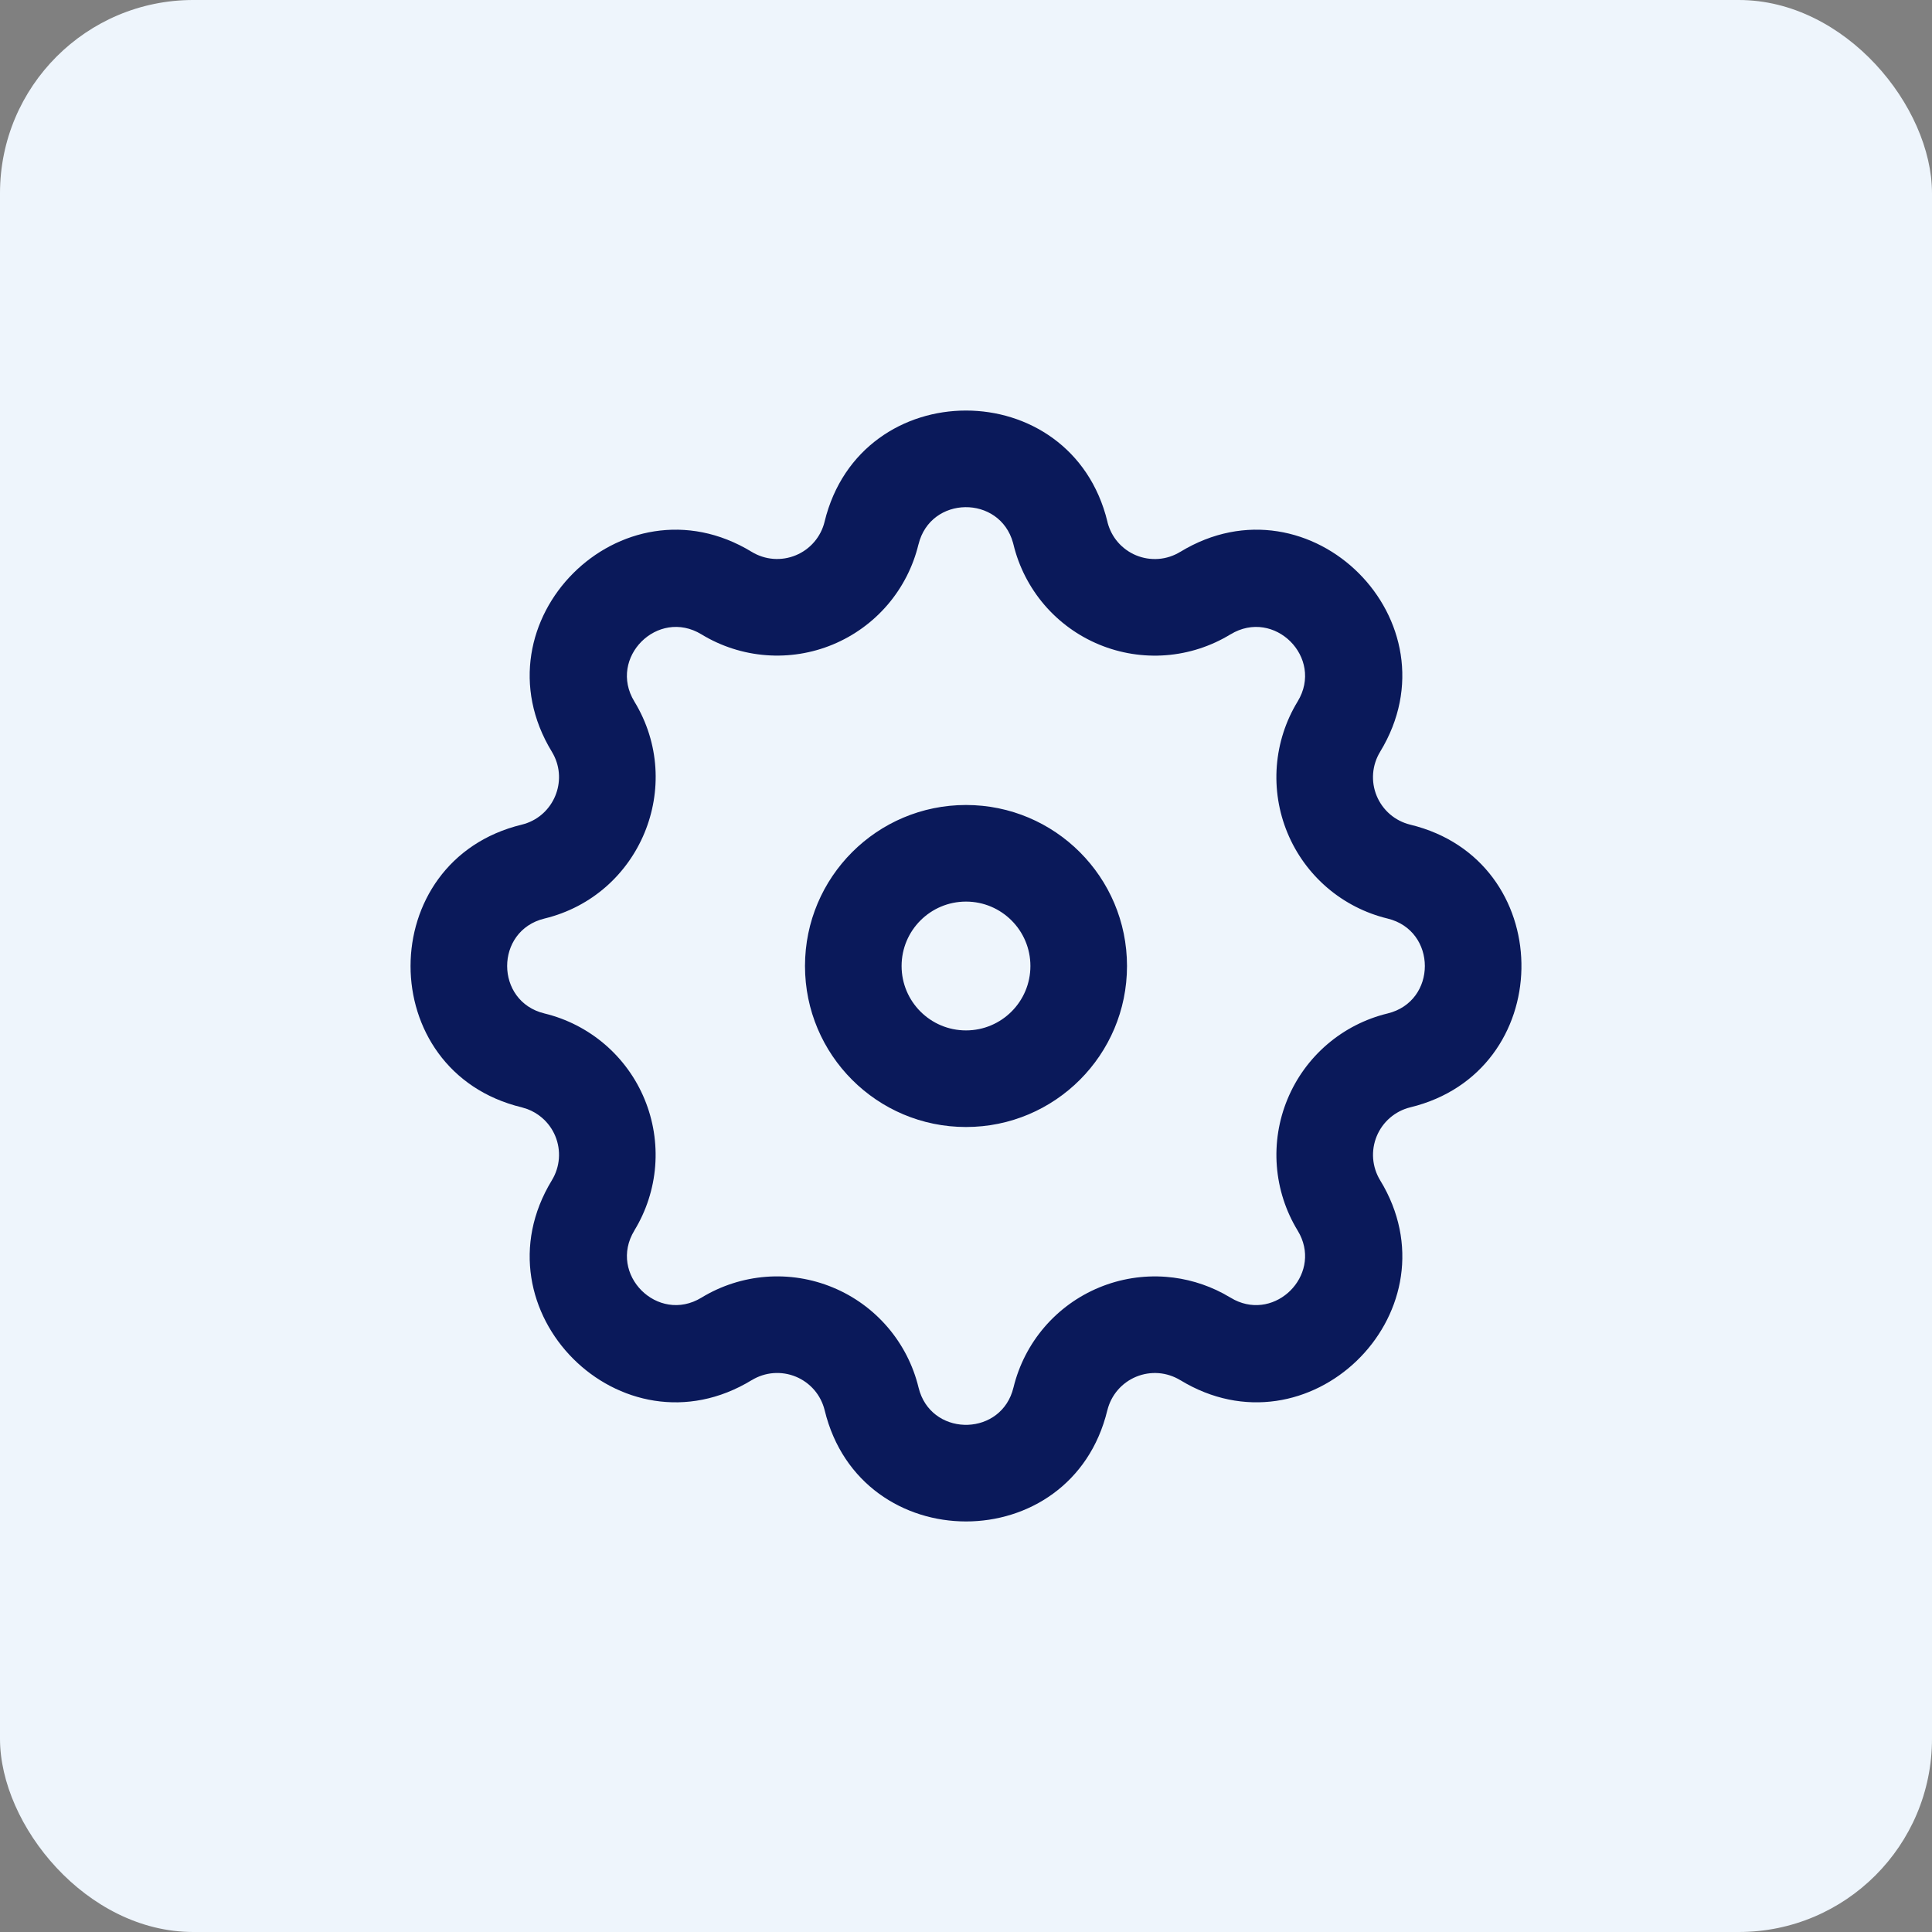
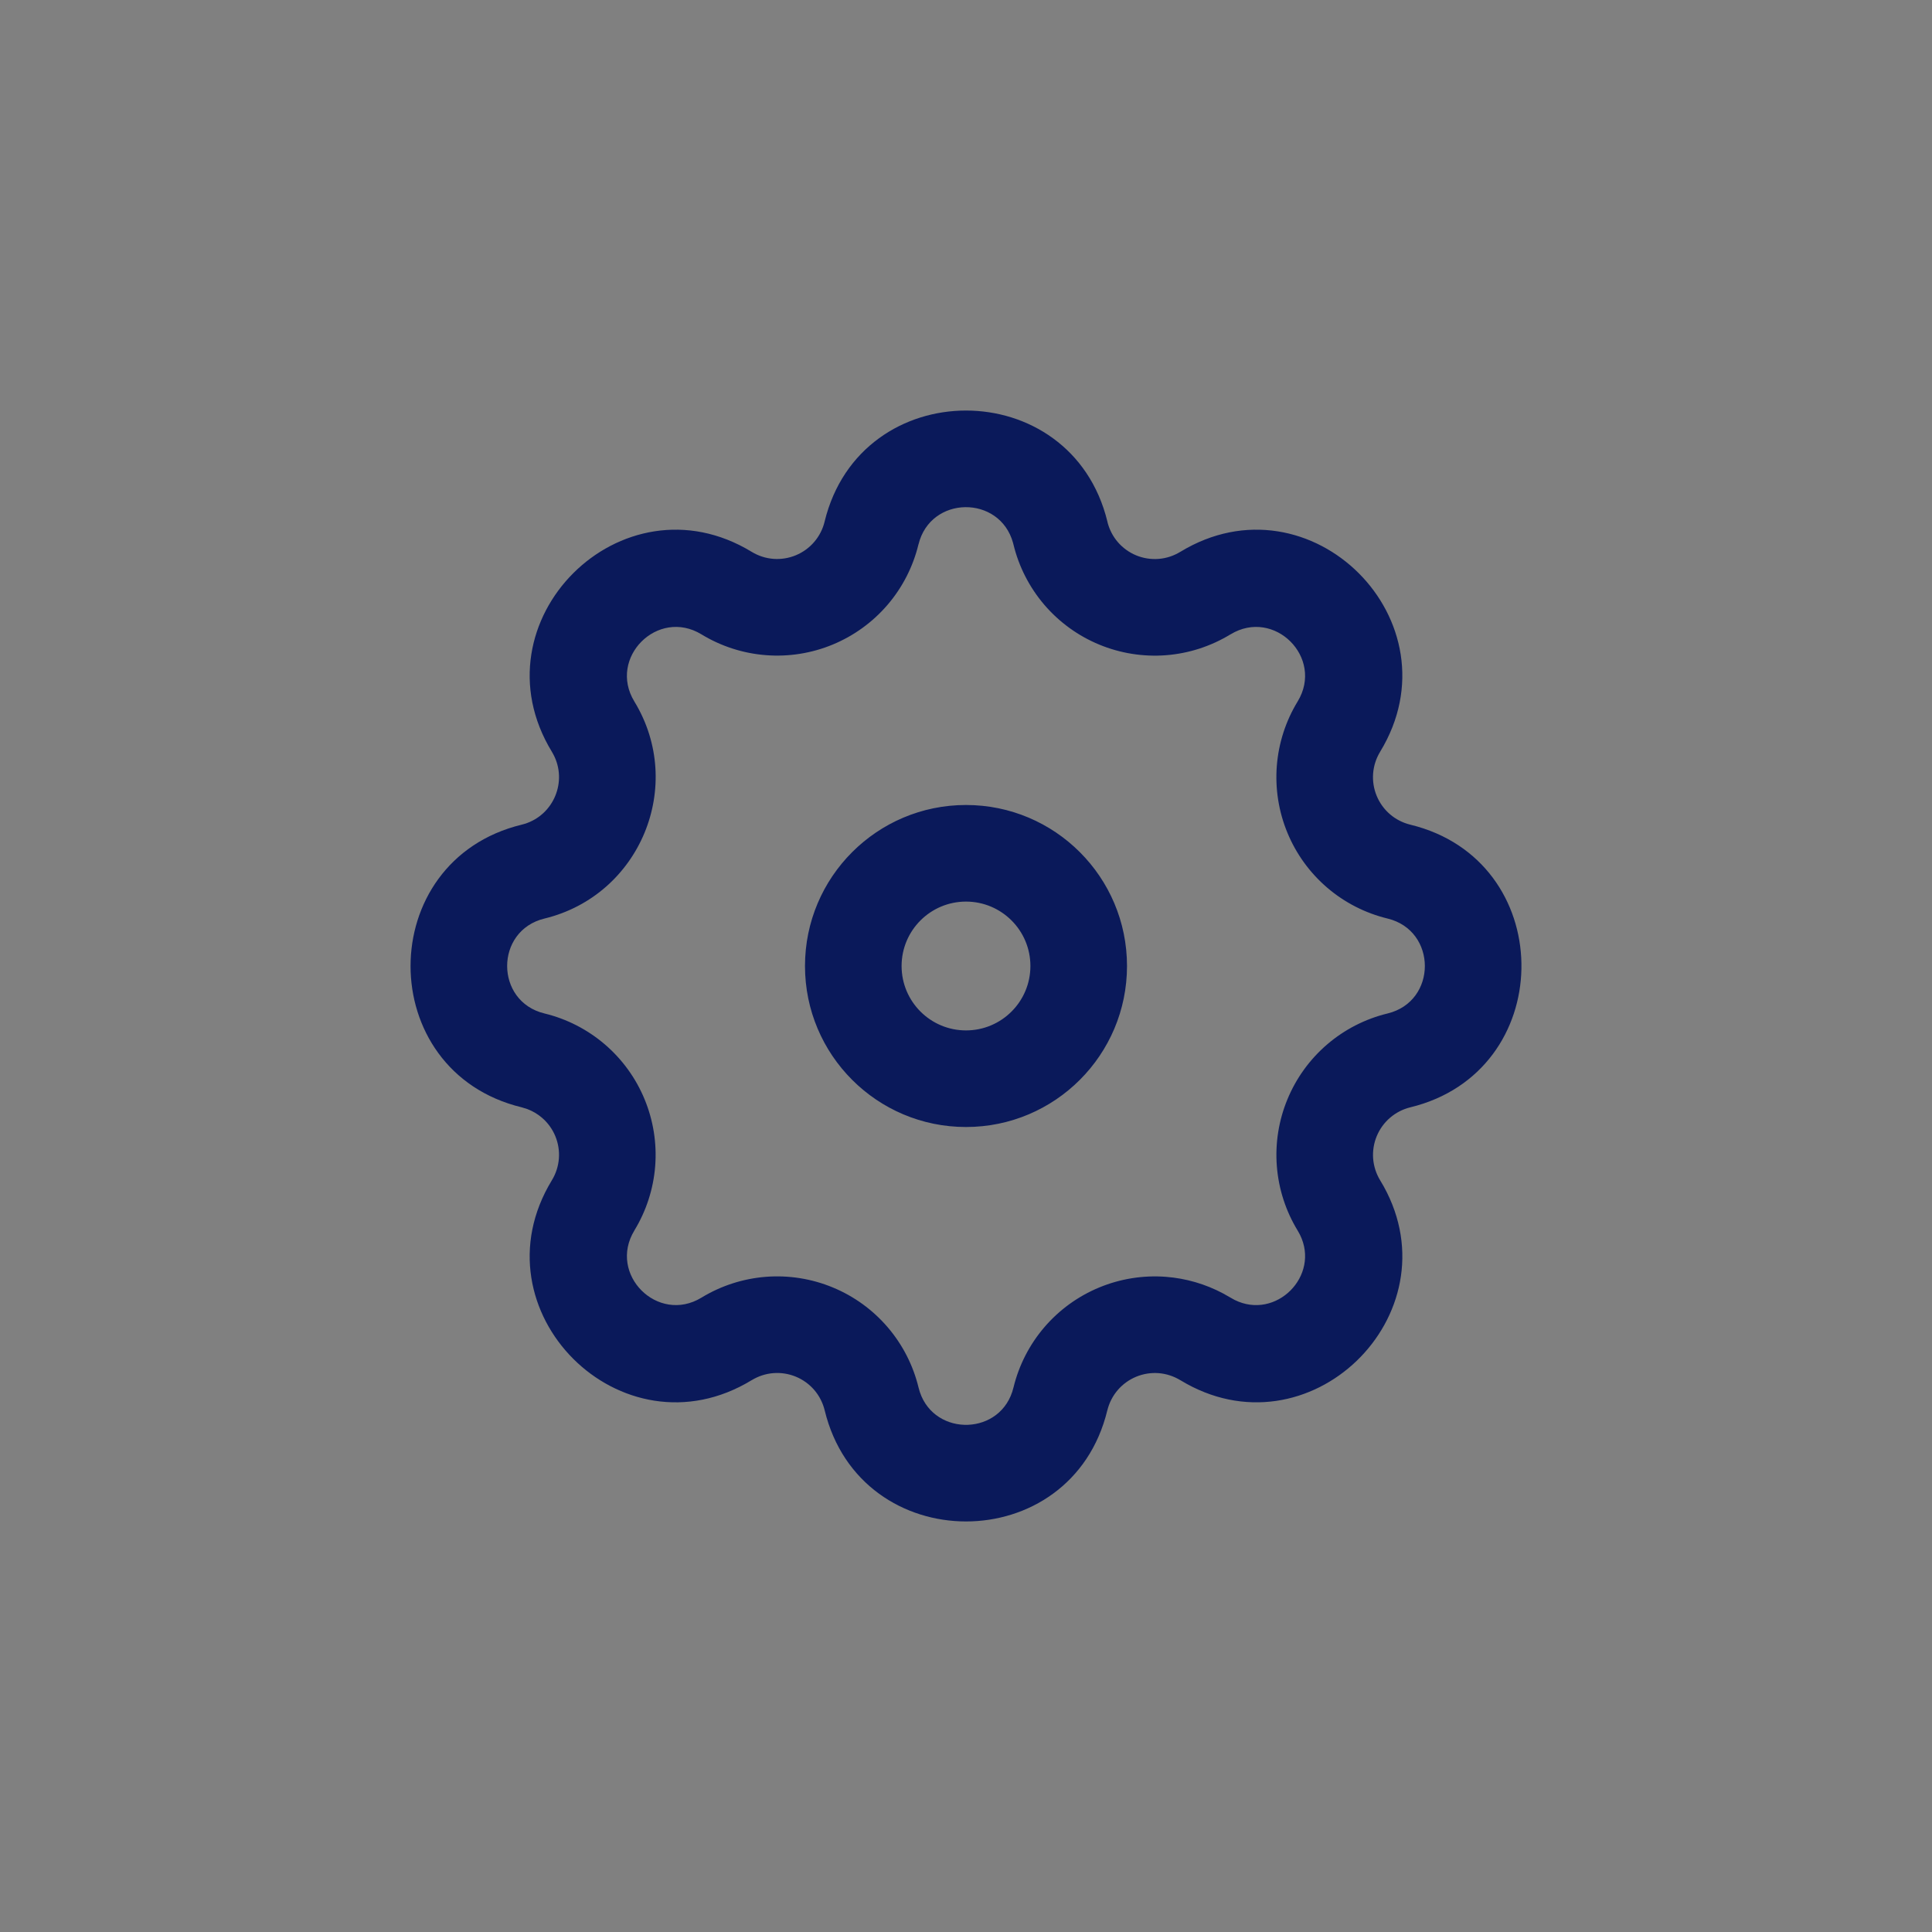
<svg xmlns="http://www.w3.org/2000/svg" width="80" height="80" viewBox="0 0 80 80" fill="none">
  <rect x="0" y="0" width="80" height="80" fill="#808080" stroke="none" />
-   <rect width="80" height="80" rx="8" fill="#EEF5FC" />
  <path d="M34.145 21.598C35.639 15.467 44.361 15.467 45.855 21.598L45.867 21.653C45.946 21.943 46.086 22.213 46.281 22.441C46.488 22.683 46.75 22.873 47.044 22.995C47.338 23.117 47.657 23.167 47.975 23.143C48.292 23.118 48.599 23.018 48.87 22.852L48.872 22.852C54.264 19.567 60.434 25.737 57.148 31.129L57.148 31.13C56.982 31.402 56.883 31.709 56.858 32.026C56.834 32.344 56.884 32.662 57.006 32.956C57.128 33.25 57.317 33.512 57.559 33.719C57.8 33.926 58.088 34.072 58.398 34.148L58.681 34.223C64.535 35.905 64.435 44.386 58.398 45.852C58.089 45.927 57.802 46.075 57.561 46.282C57.319 46.489 57.13 46.751 57.008 47.045C56.886 47.339 56.835 47.658 56.859 47.976C56.884 48.293 56.983 48.6 57.148 48.872L57.296 49.125C60.242 54.454 54.18 60.382 48.872 57.148V57.149C48.6 56.984 48.293 56.884 47.976 56.859C47.658 56.835 47.339 56.886 47.045 57.008C46.751 57.13 46.489 57.319 46.282 57.561C46.075 57.802 45.928 58.09 45.853 58.399L45.852 58.398C44.364 64.537 35.636 64.531 34.148 58.398V58.398C34.072 58.088 33.926 57.8 33.719 57.559C33.512 57.317 33.25 57.128 32.956 57.006C32.662 56.884 32.343 56.834 32.025 56.858C31.708 56.883 31.401 56.983 31.13 57.148H31.128C25.736 60.434 19.566 54.264 22.852 48.872L22.853 48.87C23.018 48.599 23.117 48.292 23.142 47.975C23.166 47.657 23.116 47.338 22.994 47.044C22.872 46.75 22.683 46.489 22.441 46.282C22.26 46.127 22.053 46.005 21.83 45.922L21.603 45.852C15.463 44.366 15.469 35.638 21.601 34.148L21.724 34.114C22.93 33.742 23.504 32.355 22.914 31.239L22.852 31.129C19.566 25.737 25.736 19.567 31.128 22.852C31.4 23.017 31.707 23.116 32.024 23.141C32.342 23.165 32.66 23.114 32.954 22.992C33.248 22.87 33.509 22.681 33.716 22.439C33.923 22.198 34.07 21.91 34.145 21.601L34.145 21.598ZM41.948 22.479C41.4 20.486 38.528 20.508 38.032 22.545L38.031 22.544C37.808 23.464 37.371 24.319 36.756 25.039C36.14 25.759 35.362 26.324 34.486 26.688C33.611 27.051 32.662 27.202 31.717 27.129C30.772 27.056 29.857 26.761 29.047 26.268C27.236 25.164 25.164 27.236 26.267 29.047C28.389 32.53 26.507 37.072 22.546 38.035H22.545C20.482 38.536 20.488 41.467 22.544 41.965C23.466 42.188 24.322 42.627 25.042 43.243C25.762 43.86 26.327 44.638 26.689 45.514C27.052 46.39 27.203 47.34 27.13 48.285C27.056 49.23 26.76 50.143 26.267 50.952L26.268 50.953C25.164 52.764 27.236 54.836 29.047 53.732C29.856 53.239 30.771 52.944 31.716 52.87C32.661 52.797 33.61 52.948 34.486 53.311C35.362 53.673 36.14 54.238 36.757 54.958C37.373 55.678 37.812 56.534 38.035 57.455L38.089 57.643C38.717 59.515 41.483 59.448 41.965 57.456L41.966 57.454C42.19 56.533 42.627 55.678 43.244 54.958C43.861 54.238 44.639 53.674 45.515 53.312C46.39 52.949 47.339 52.798 48.284 52.871C49.111 52.935 49.914 53.17 50.645 53.558L50.953 53.732L51.123 53.827C52.833 54.679 54.678 52.834 53.827 51.124L53.732 50.953C53.239 50.144 52.944 49.229 52.871 48.284C52.798 47.339 52.949 46.39 53.312 45.515C53.674 44.639 54.238 43.861 54.958 43.244C55.678 42.627 56.533 42.19 57.454 41.966H57.455C59.518 41.465 59.512 38.533 57.456 38.035C56.535 37.812 55.678 37.374 54.958 36.758C54.238 36.141 53.673 35.363 53.311 34.487C52.948 33.611 52.797 32.661 52.87 31.716C52.944 30.77 53.239 29.855 53.733 29.046C54.835 27.235 52.764 25.165 50.953 26.268L50.952 26.267C50.143 26.76 49.229 27.057 48.284 27.131C47.339 27.204 46.39 27.053 45.514 26.69C44.638 26.328 43.86 25.763 43.243 25.043C42.627 24.323 42.188 23.466 41.965 22.545L41.948 22.479ZM42.667 40C42.667 38.527 41.473 37.333 40 37.333C38.527 37.333 37.333 38.527 37.333 40C37.333 41.473 38.527 42.667 40 42.667C41.473 42.667 42.667 41.473 42.667 40ZM46.667 40C46.667 43.682 43.682 46.667 40 46.667C36.318 46.667 33.333 43.682 33.333 40C33.333 36.318 36.318 33.333 40 33.333C43.682 33.333 46.667 36.318 46.667 40Z" fill="#0A195A" />
</svg>